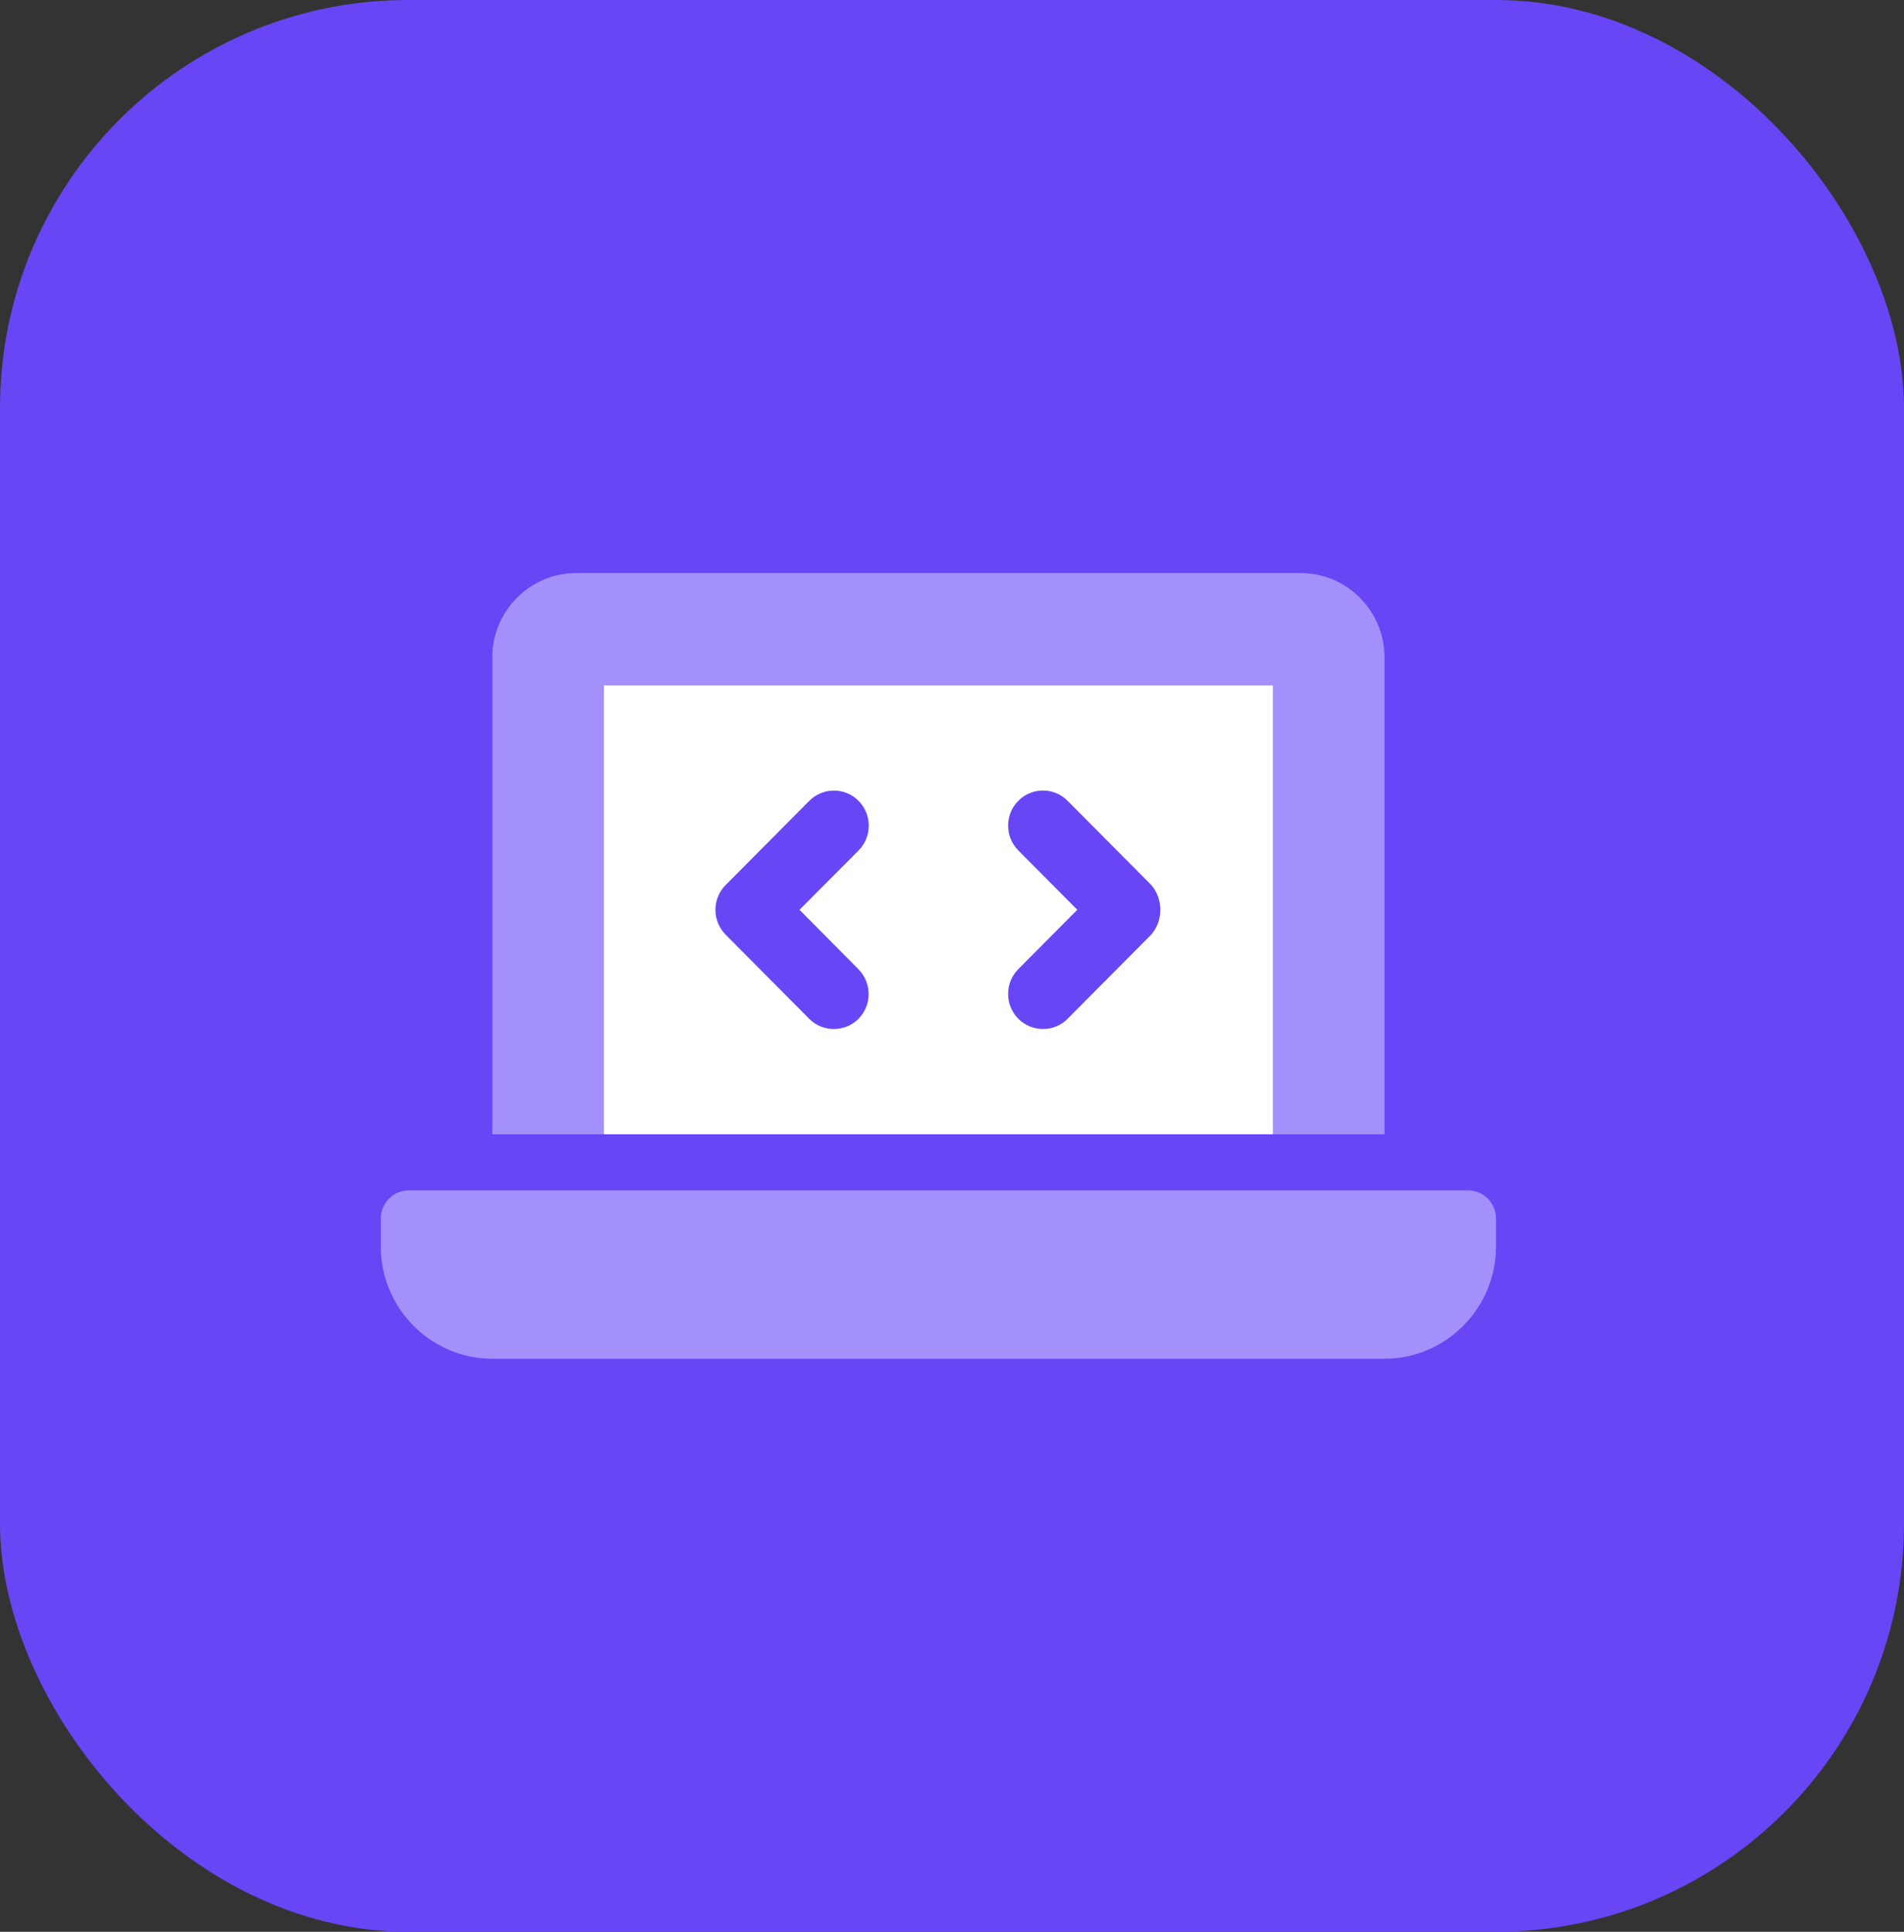
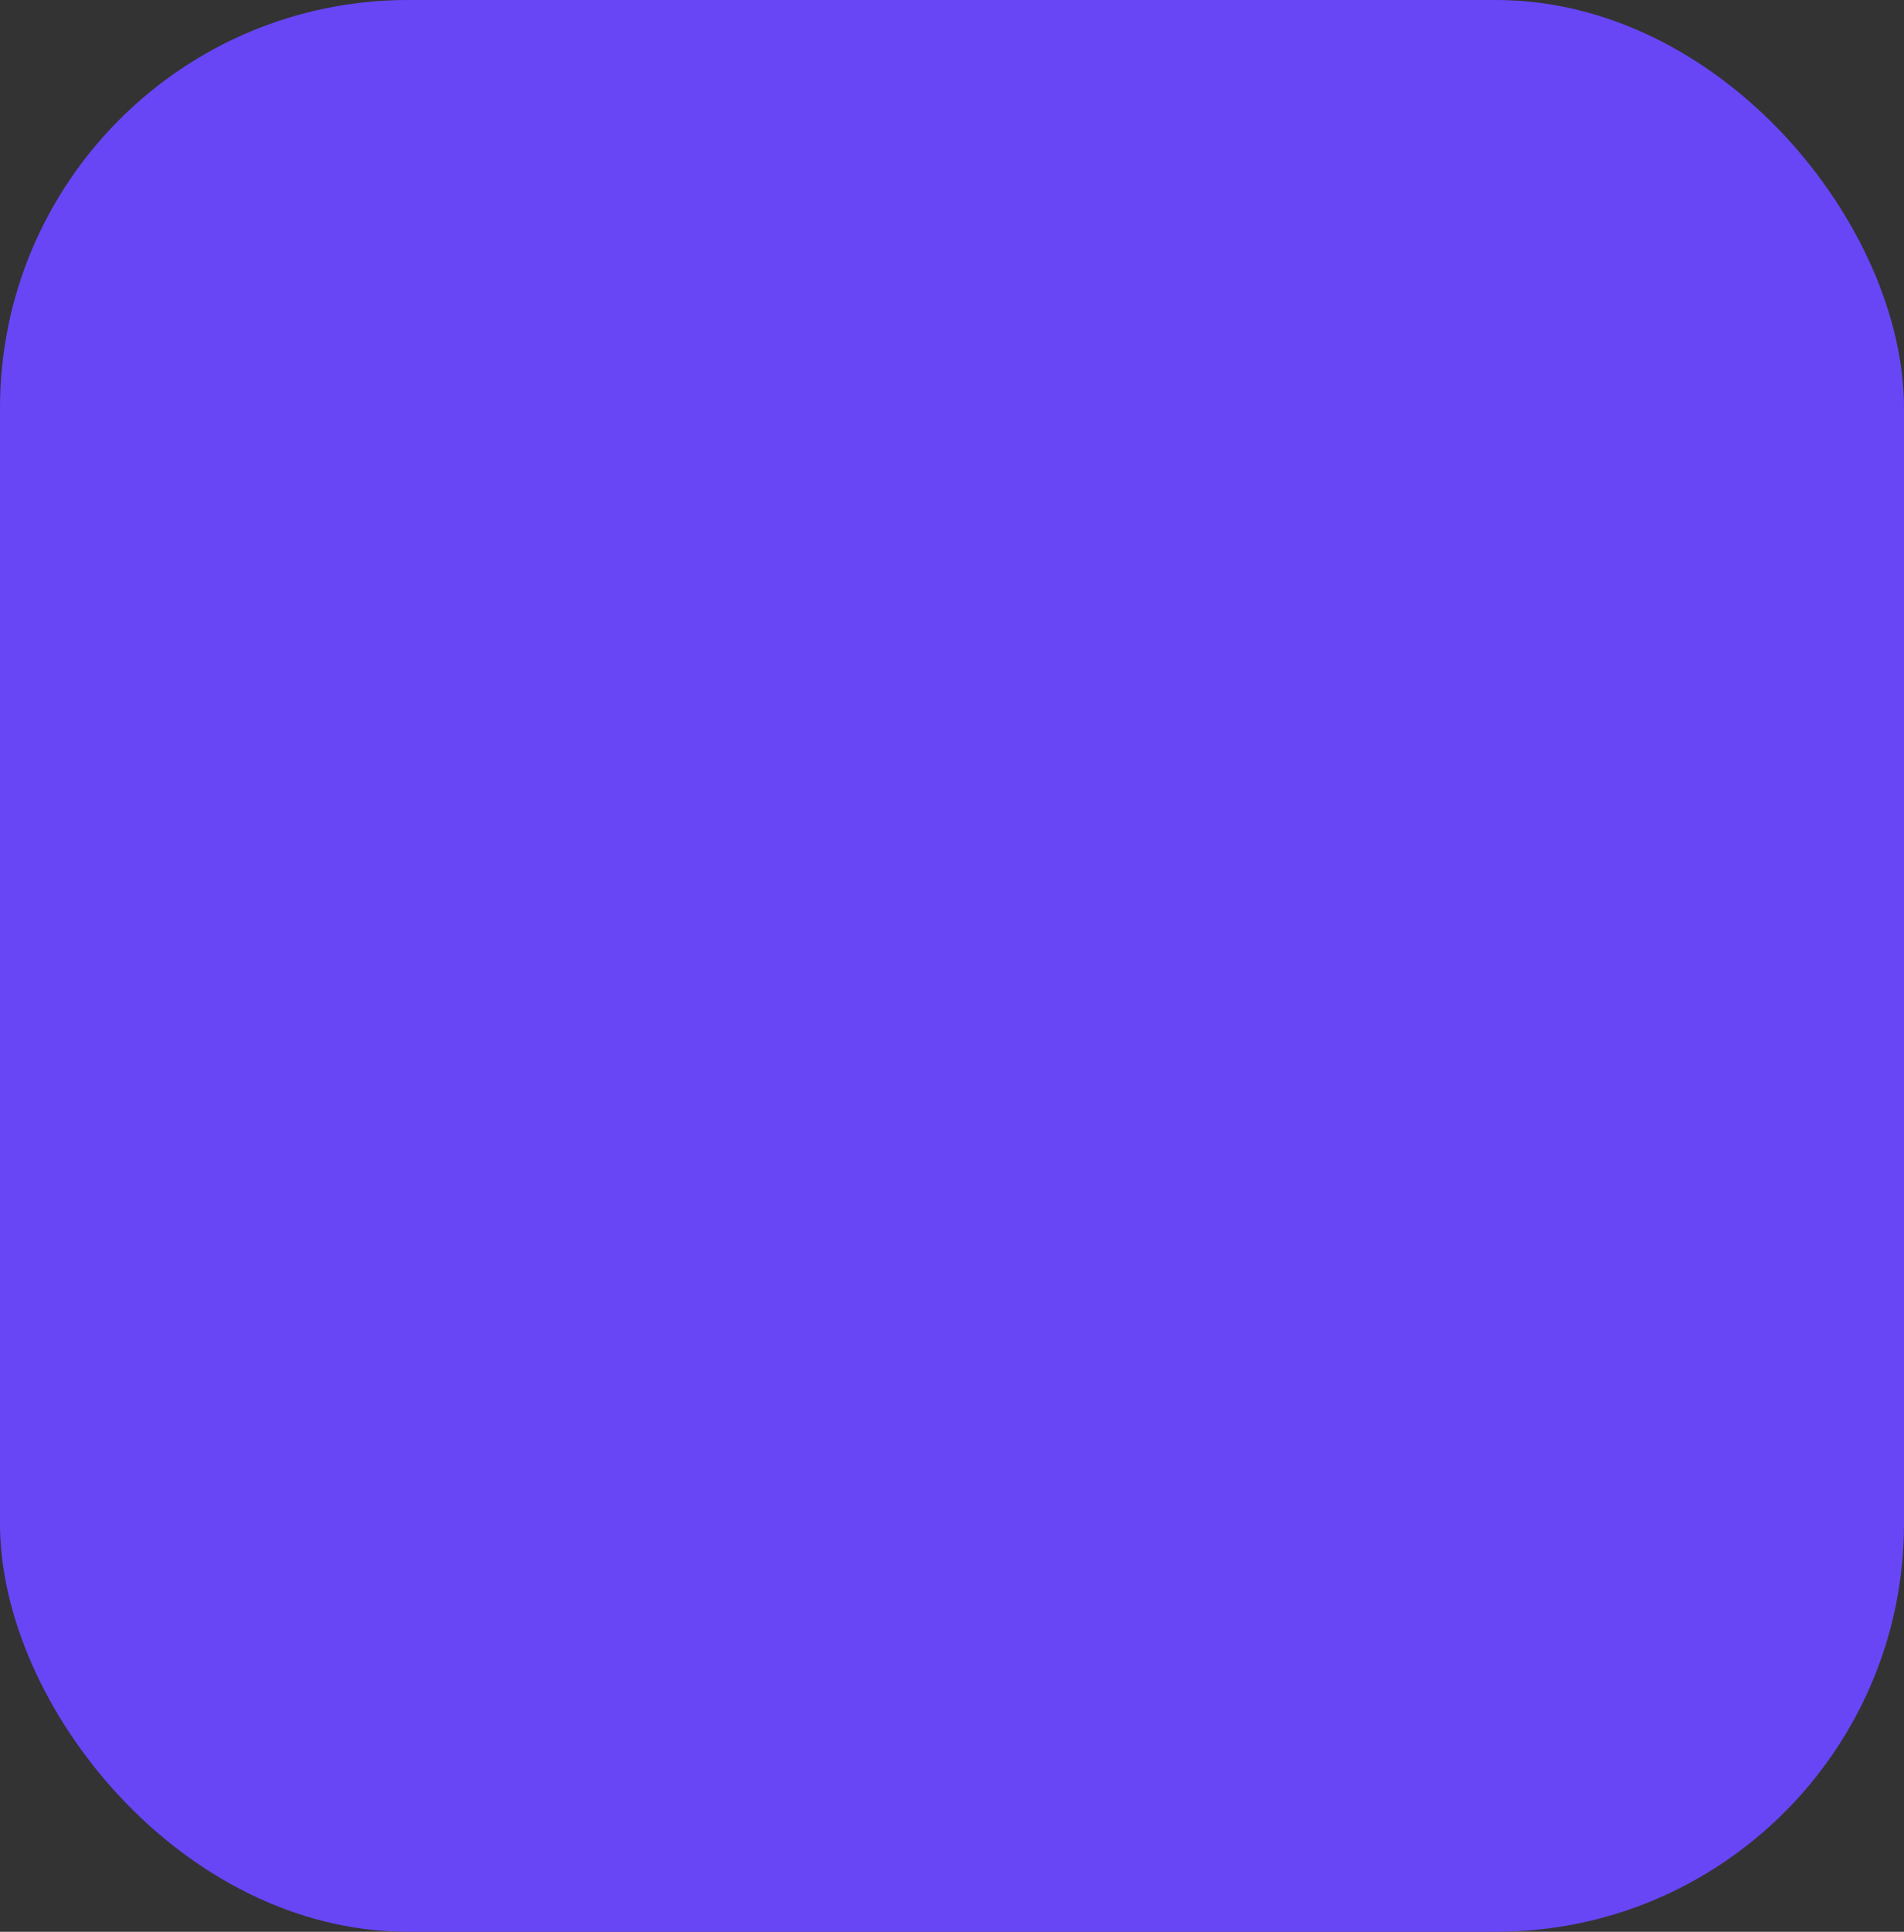
<svg xmlns="http://www.w3.org/2000/svg" width="70" height="71" viewBox="0 0 70 71" fill="none">
  <rect x="0" y="0" width="70" height="71" fill="#333333" stroke="none" />
  <rect width="70" height="71" rx="15" fill="#6846F6" />
-   <path d="M22.2 25.188V41.688H46.8V25.188H22.2ZM31.56 35.623C32.06 36.126 32.06 36.944 31.56 37.447C31.31 37.698 30.983 37.82 30.656 37.82C30.33 37.82 30.003 37.698 29.753 37.447L26.678 34.353C26.178 33.849 26.178 33.031 26.678 32.528L29.753 29.434C30.254 28.931 31.064 28.931 31.565 29.434C32.065 29.938 32.065 30.756 31.565 31.259L29.394 33.438L31.56 35.623ZM42.322 34.353L39.247 37.447C38.997 37.698 38.671 37.82 38.344 37.82C38.017 37.82 37.689 37.695 37.438 37.444C36.938 36.94 36.938 36.122 37.438 35.619L39.607 33.438L37.438 31.257C36.938 30.753 36.938 29.936 37.438 29.432C37.939 28.929 38.749 28.929 39.25 29.432L42.325 32.526C42.771 33.031 42.771 33.85 42.322 34.353Z" fill="white" />
-   <path opacity="0.4" d="M22.2 25.188H46.8V41.688H50.9V24.156C50.9 22.457 49.516 21.062 47.825 21.062H21.175C19.486 21.062 18.1 22.457 18.1 24.156V41.688H22.2V25.188ZM53.975 43.75H15.025C14.464 43.75 14 44.221 14 44.781V45.812C14 48.084 15.842 49.938 18.1 49.938H50.9C53.158 49.938 55 48.084 55 45.812V44.781C55 44.221 54.539 43.75 53.975 43.75Z" fill="white" />
</svg>